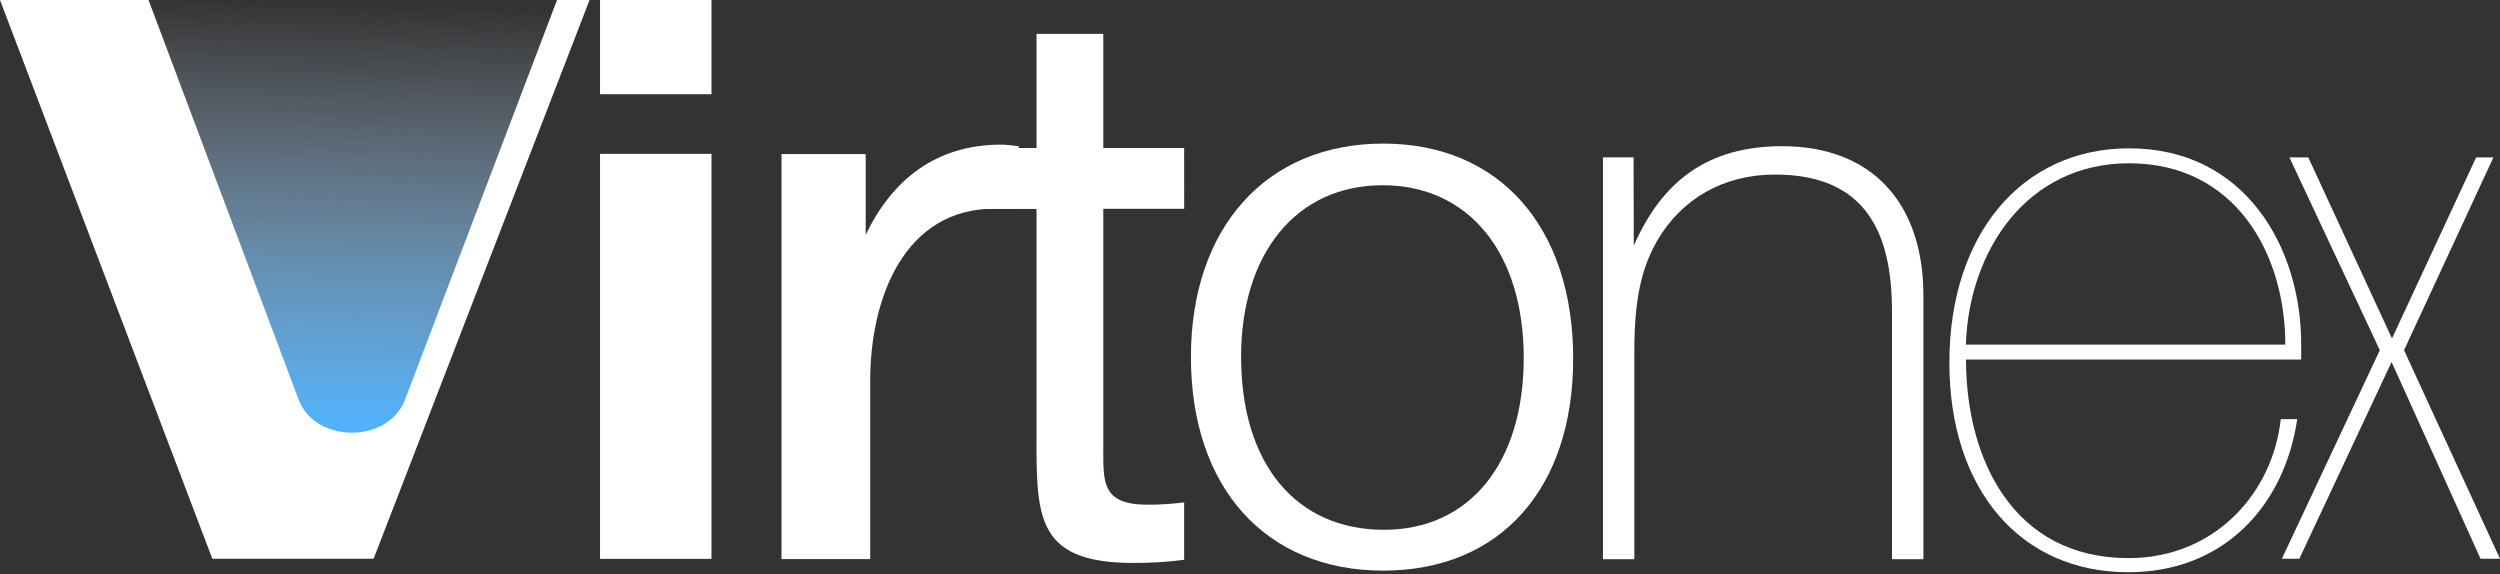
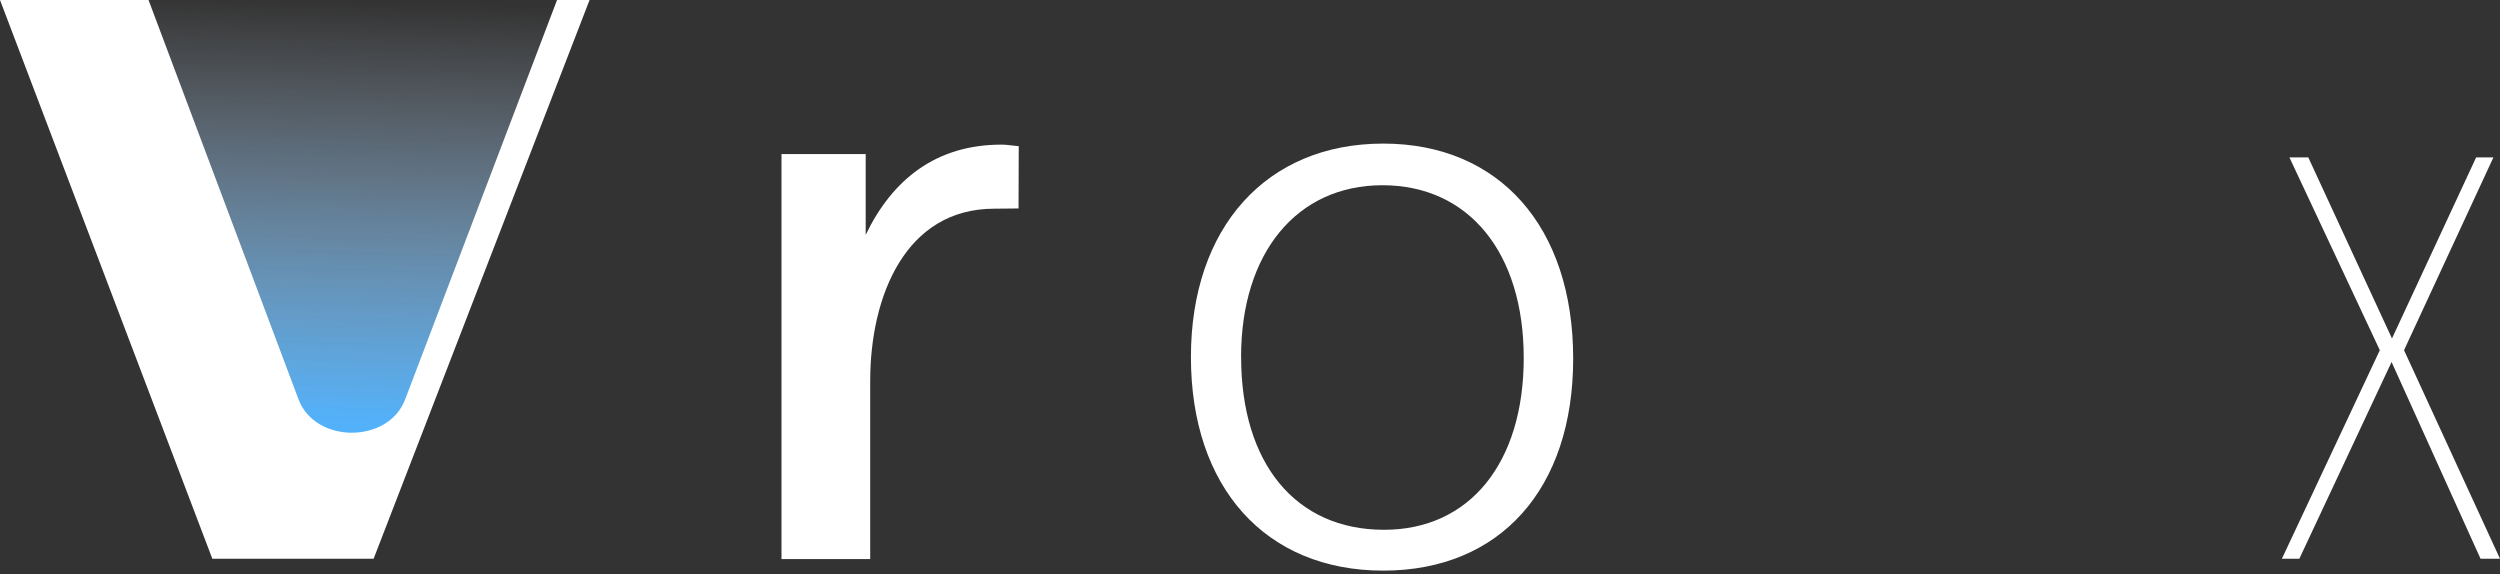
<svg xmlns="http://www.w3.org/2000/svg" width="518" height="119" viewBox="0 0 518 119" fill="none">
  <rect x="0" y="0" width="518" height="119" fill="#333333" stroke="none" />
-   <path d="M147.42 19.523H124.328V0H147.42V19.523ZM147.42 115.798H124.328V31.878H147.42V115.798Z" fill="white" />
  <path d="M211.043 43.193C209.862 43.193 207.03 43.24 206.015 43.24C187.634 43.24 180.307 61.32 180.307 78.924V115.838H161.926V31.917H179.371V48.665C184.922 37.119 194.01 29.966 207.507 29.966C208.649 29.966 209.291 30.133 211.083 30.292L211.043 43.193Z" fill="white" />
-   <path d="M245.365 43.265H228.602V92.216C228.602 99.86 228.11 104.578 237.872 104.578C240.375 104.574 242.874 104.412 245.357 104.094V115.989C241.85 116.446 238.316 116.664 234.779 116.639C213.797 116.639 214.772 106.227 214.772 87.846V43.289H200.625V30.665H214.772V7.018H228.602V30.665H245.357L245.365 43.265Z" fill="white" />
  <path d="M325.963 74.318C325.963 101.279 310.84 118.233 286.607 118.233C262.207 118.233 246.76 100.993 246.76 73.992C246.76 47.158 262.374 29.752 286.607 29.752C310.674 29.76 325.963 47.007 325.963 74.318ZM257.163 73.992C257.163 95.95 268.392 109.772 286.774 109.772C304.497 109.772 315.717 95.95 315.717 74.159C315.717 52.368 304.338 38.38 286.441 38.38C268.717 38.387 257.147 52.368 257.147 74L257.163 73.992Z" fill="white" />
-   <path d="M338.517 50.909C344.369 37.571 353.805 30.291 369.253 30.291C387.959 30.291 398.529 42.186 398.529 61.218V115.861H392.019V64.469C392.019 48.53 386.817 36.167 367.785 36.167C357.056 36.167 348.437 41.211 343.393 49.83C340.142 55.524 338.635 61.868 338.635 72.763V115.861H332.133V32.598H338.477L338.517 50.909Z" fill="white" />
-   <path d="M440.99 118.566C418.54 118.566 403.91 101.327 403.91 75.143C403.91 48.626 418.874 30.736 441.18 30.736C465.255 30.736 476.801 51.354 476.801 71.234V74.492H407.359C407.359 95.11 417.113 115.64 441.021 115.64C459.07 115.64 470.949 101.977 472.574 86.847H475.984C473.351 104.737 460.83 118.566 440.99 118.566ZM441.148 33.829C420.008 33.829 407.97 51.885 407.328 71.4H473.518C473.518 52.694 463.273 33.829 441.117 33.829H441.148Z" fill="white" />
  <path d="M498.115 72.564L517.999 115.776H513.97L495.535 75.004L476.42 115.776H472.803L493.099 72.564L474.364 32.607H478.274L495.617 70.133L513.06 32.607H516.639L498.115 72.564Z" fill="white" />
  <path d="M86.379 81.041L115.698 0H30.328L60.51 81.894C60.51 81.894 63.42 90.425 73.444 90.425C82.165 90.425 86.379 81.041 86.379 81.041Z" fill="url(#paint0_linear_21_346)" />
  <path d="M30.776 0L61.837 82.7C65.271 91.962 80.48 91.986 83.953 82.739L115.419 0H122.159L77.411 115.775H43.995L0 0H30.776Z" fill="white" />
  <defs>
    <linearGradient id="paint0_linear_21_346" x1="71.826" y1="87.889" x2="74.409" y2="0.239" gradientUnits="userSpaceOnUse">
      <stop offset="0.01" stop-color="#53B1F9" />
      <stop offset="1" stop-color="#D6E3F7" stop-opacity="0" />
    </linearGradient>
  </defs>
</svg>